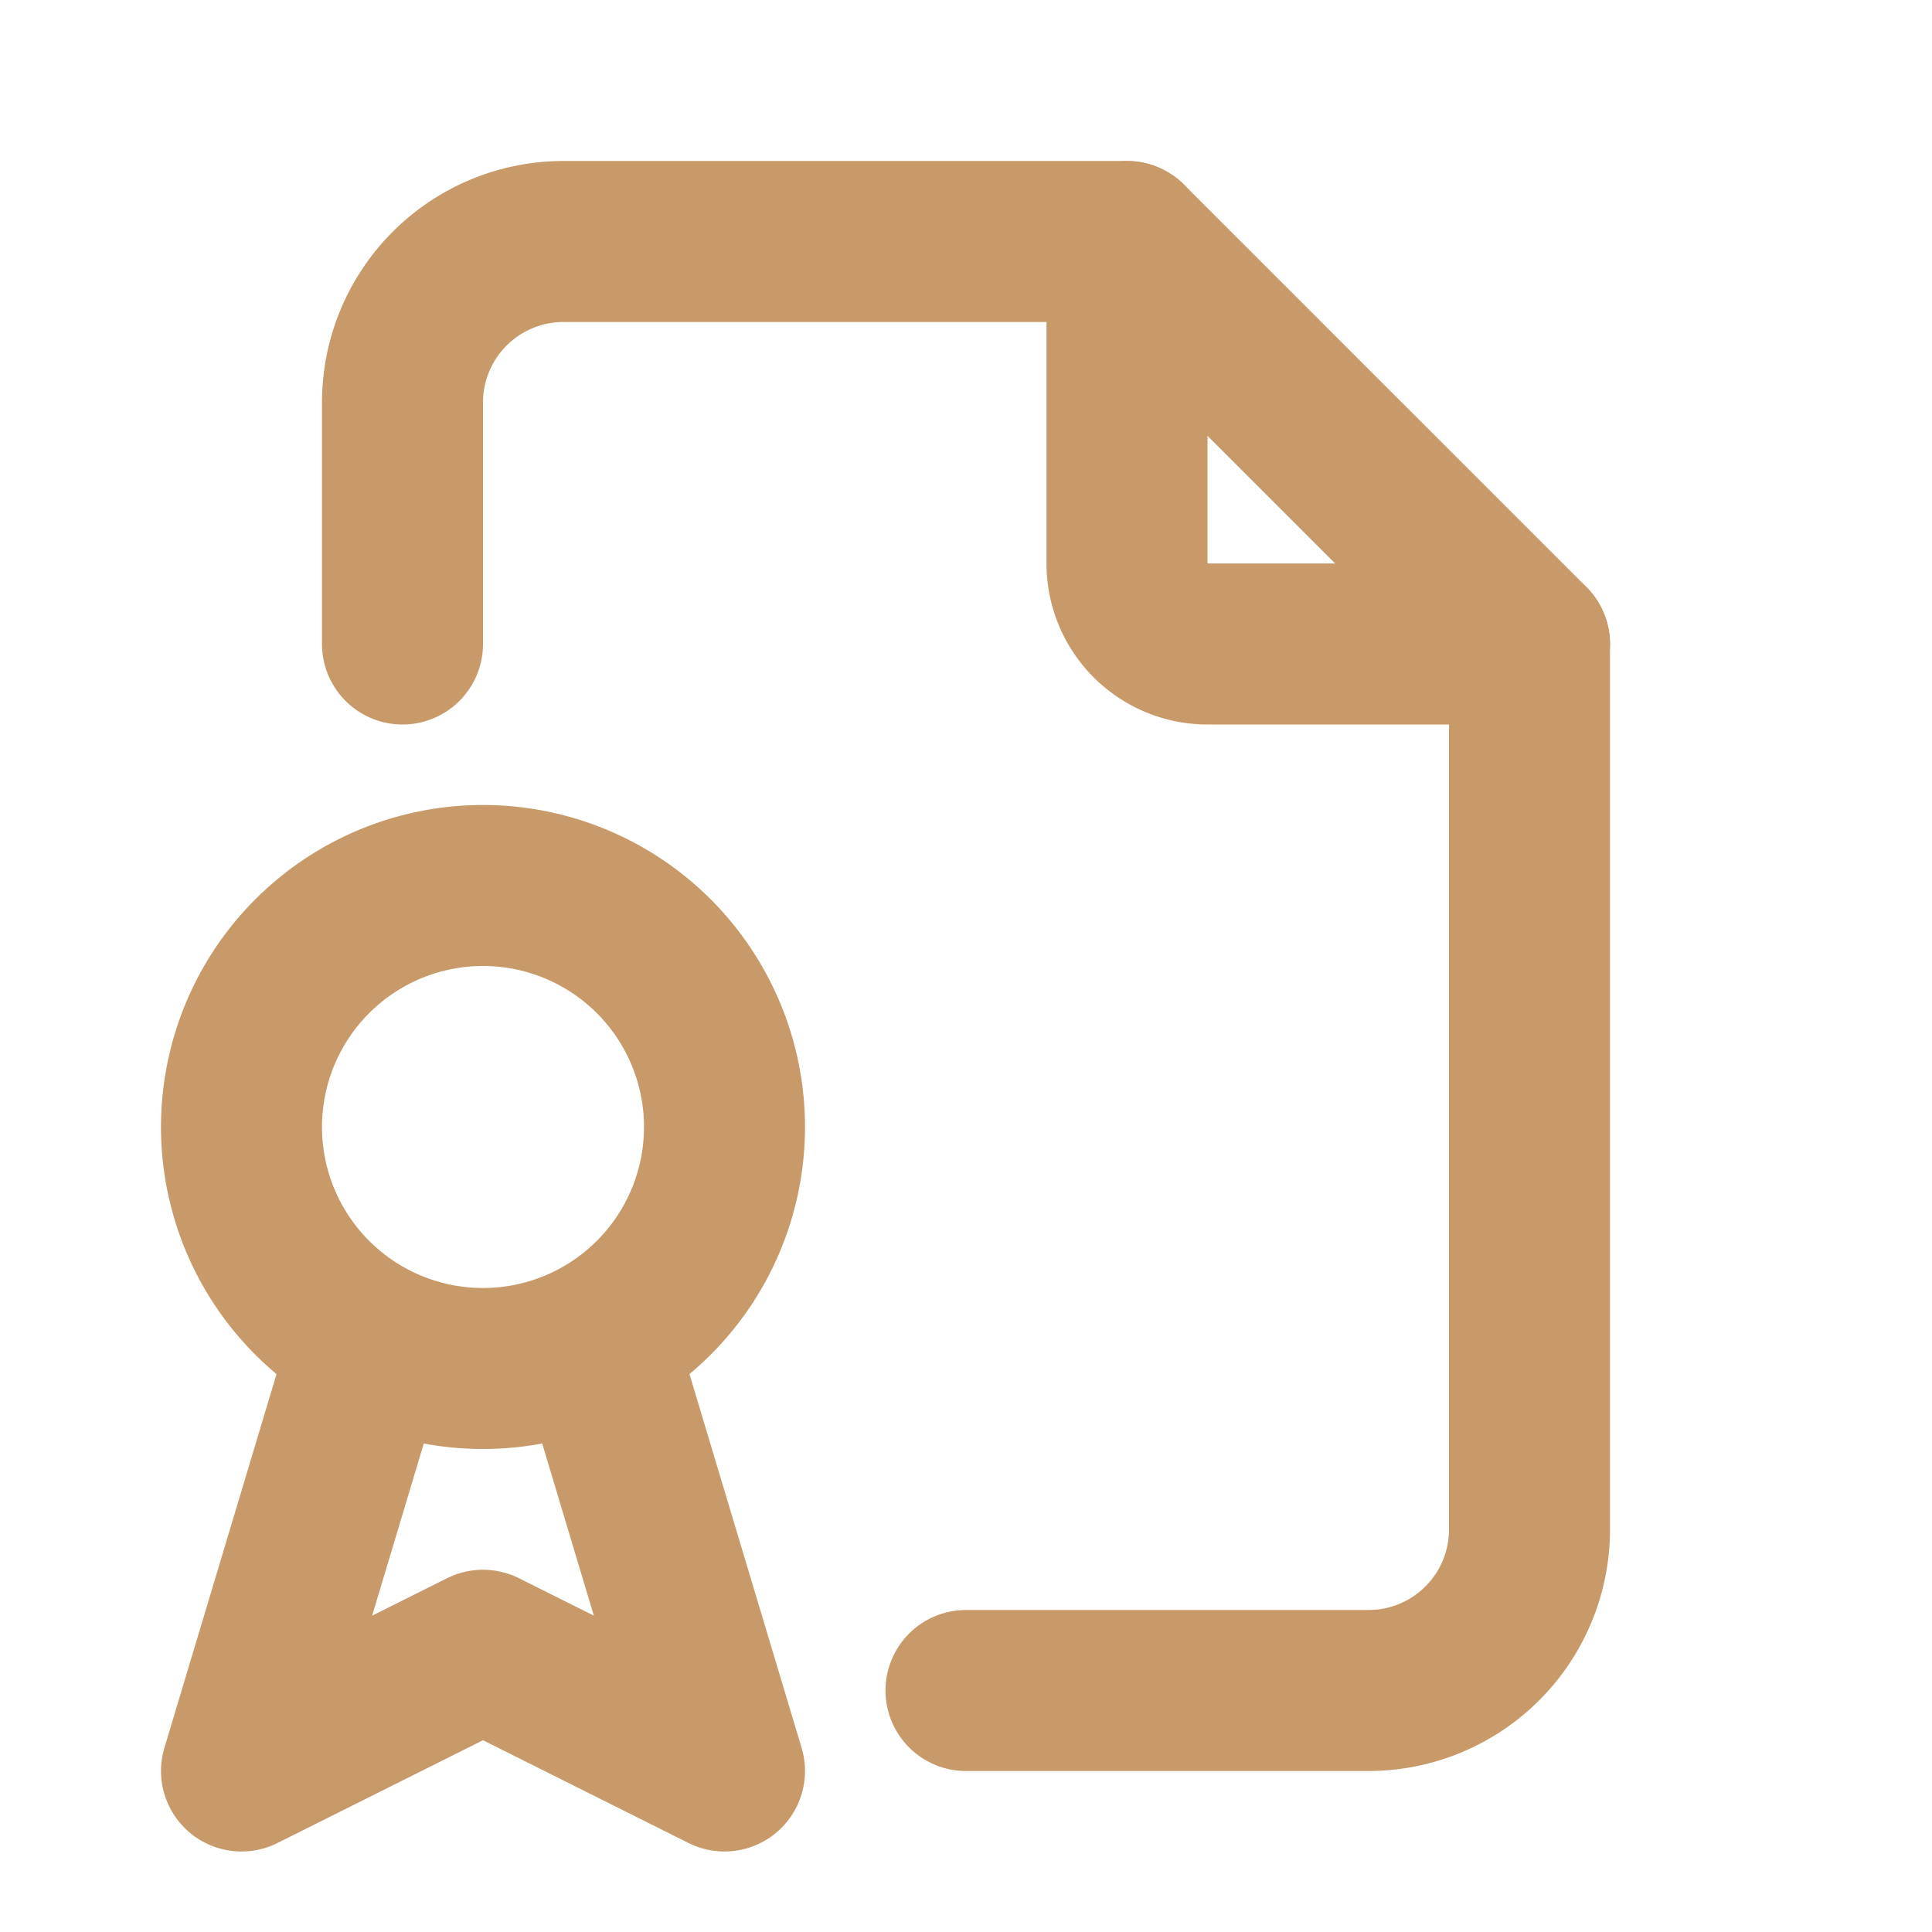
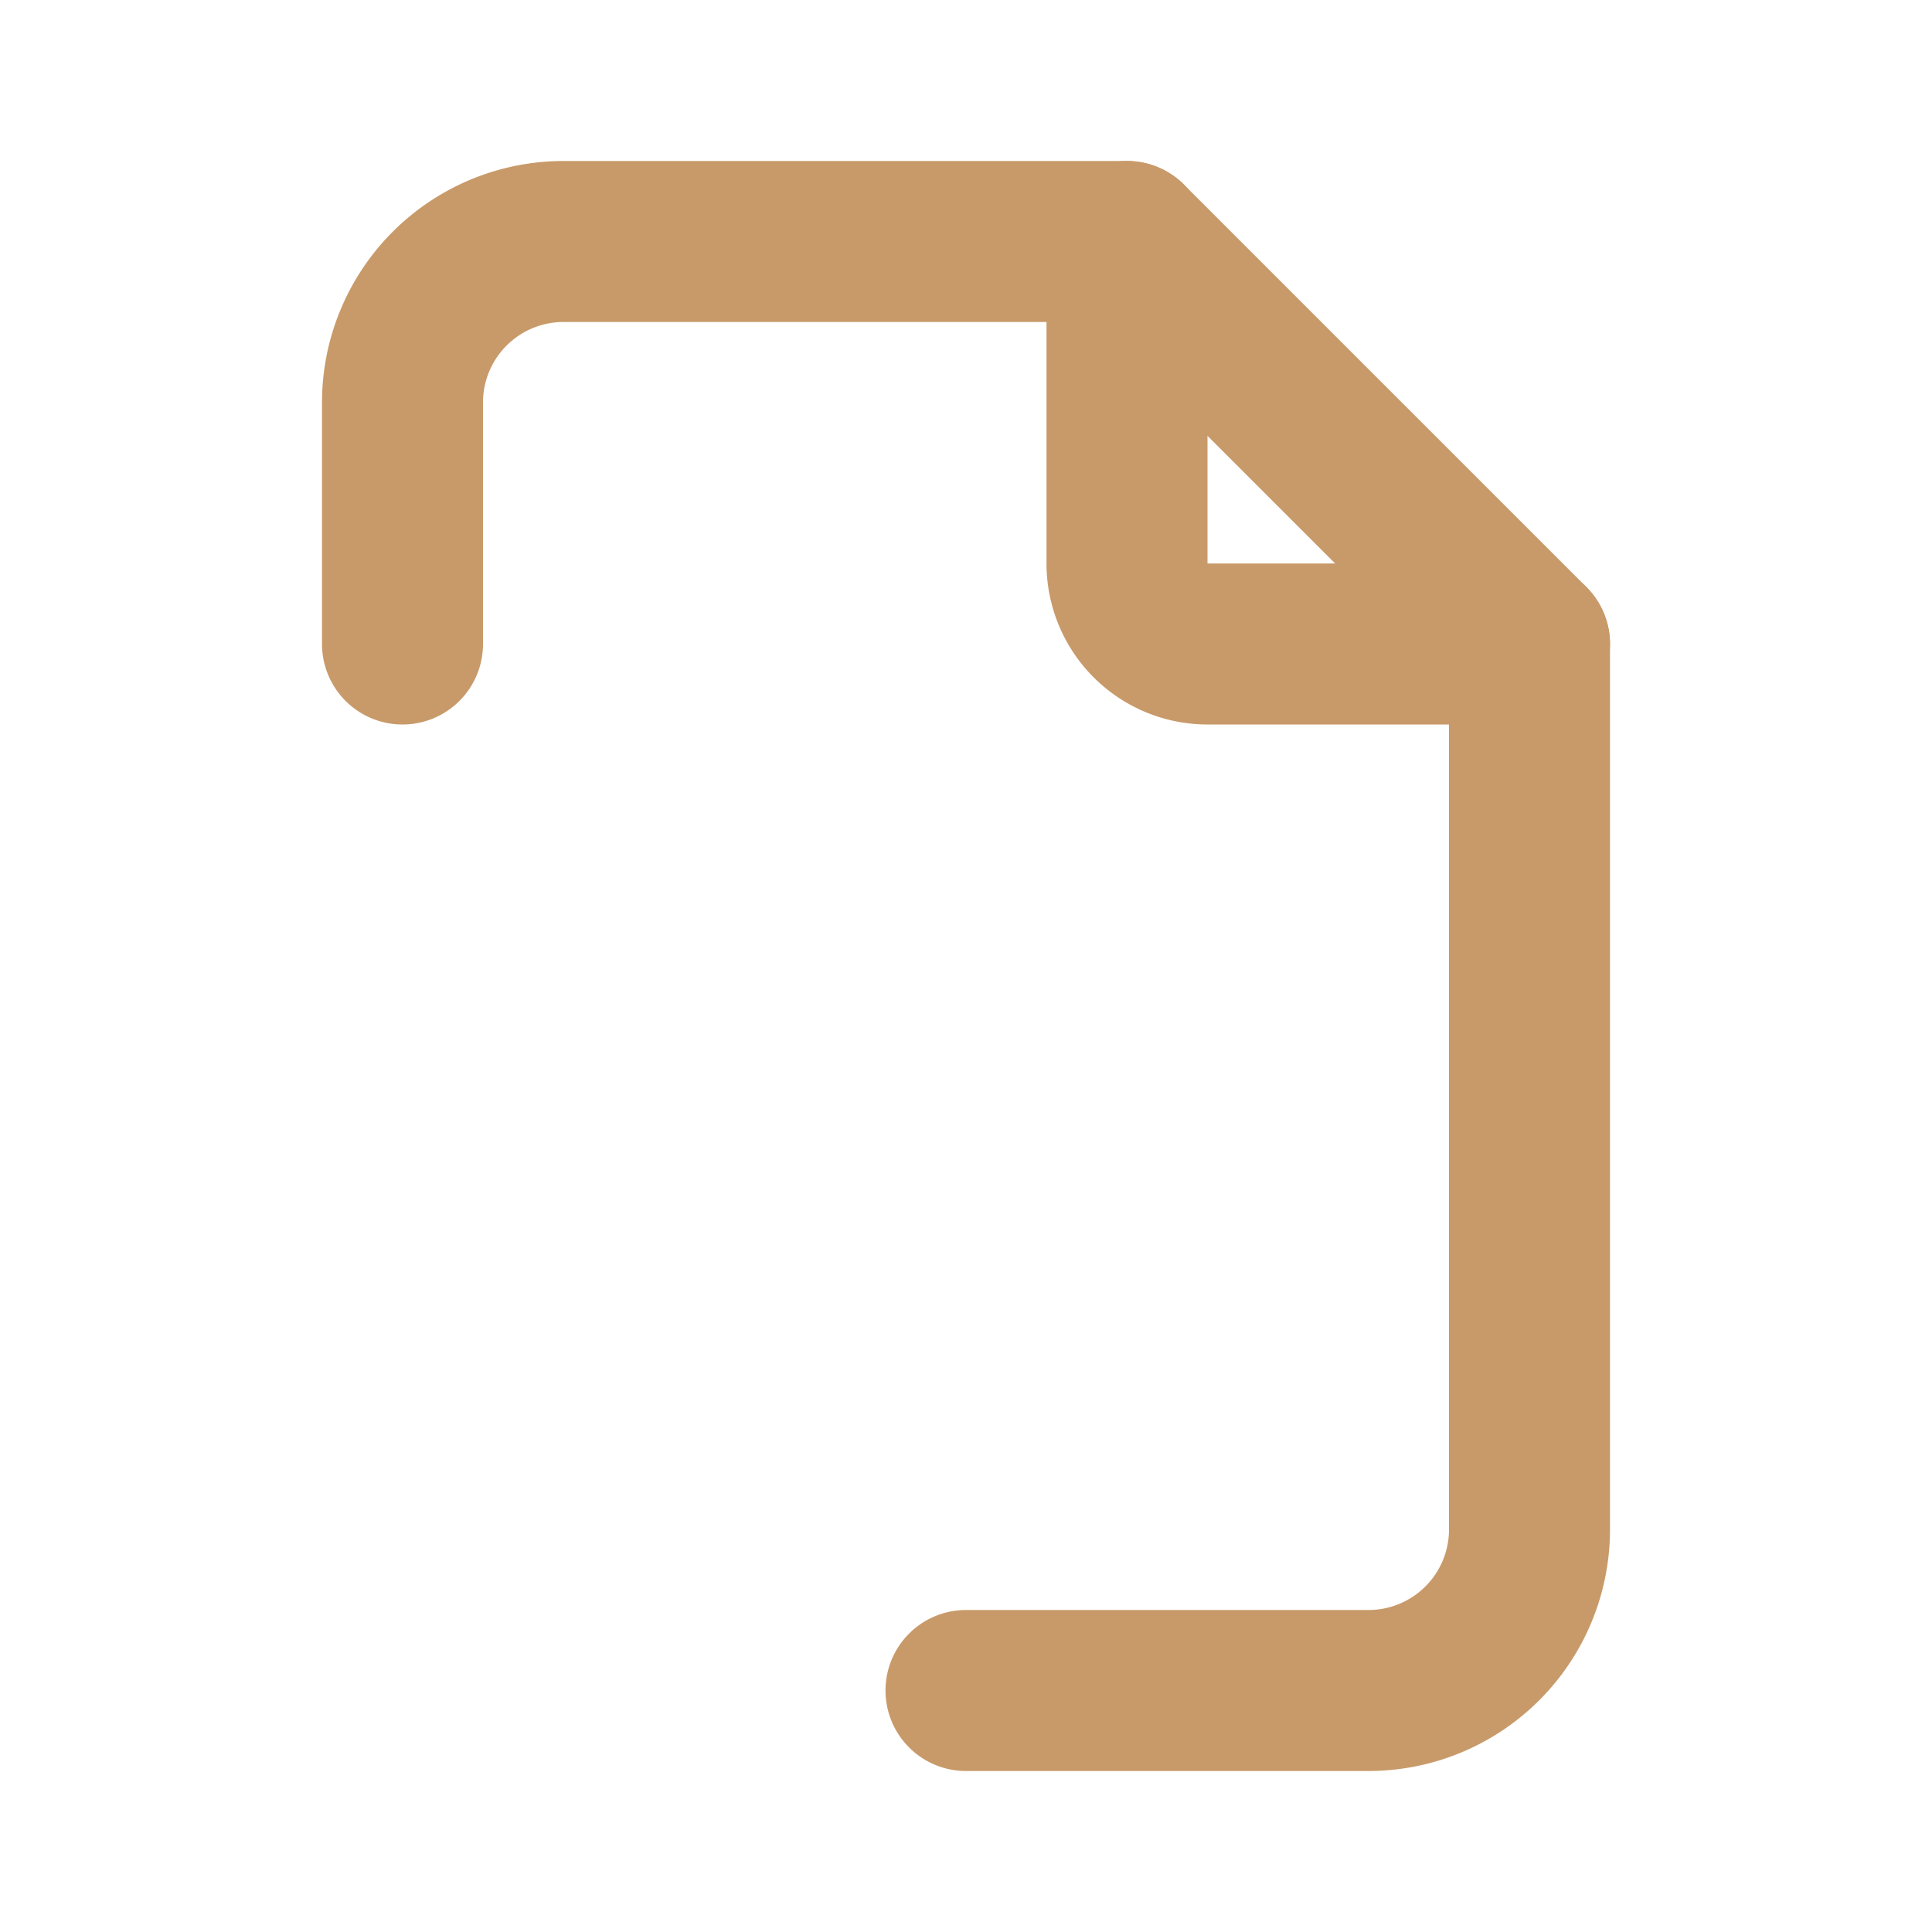
<svg xmlns="http://www.w3.org/2000/svg" width="32" height="32" viewBox="0 0 24 24" fill="none" stroke="#c89a69" stroke-width="2" stroke-linecap="round" stroke-linejoin="round" class="icon icon-tabler icons-tabler-outline icon-tabler-file-certificate">
-   <path stroke="none" d="M0 0h24v24H0z" fill="none" />
  <path d="M14 3v4a1 1 0 0 0 1 1h4" />
  <path d="M5 8v-3a2 2 0 0 1 2 -2h7l5 5v11a2 2 0 0 1 -2 2h-5" />
-   <path d="M6 14m-3 0a3 3 0 1 0 6 0a3 3 0 1 0 -6 0" />
-   <path d="M4.5 17l-1.5 5l3 -1.5l3 1.5l-1.5 -5" />
</svg>